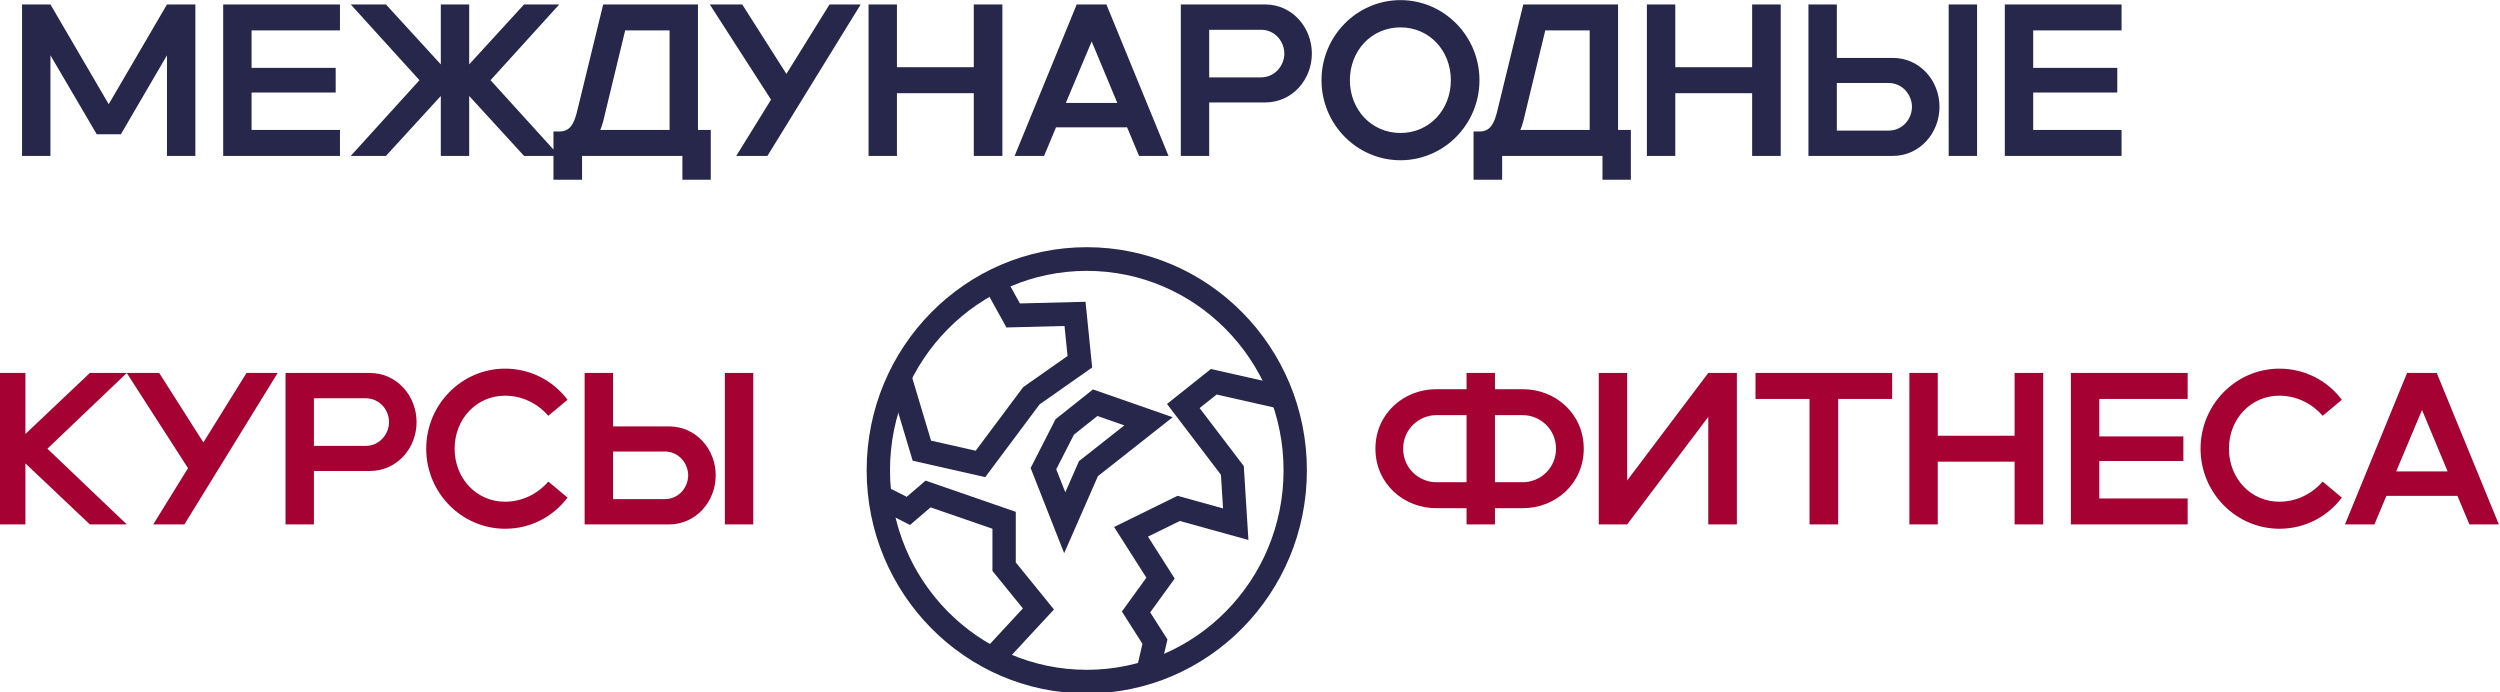
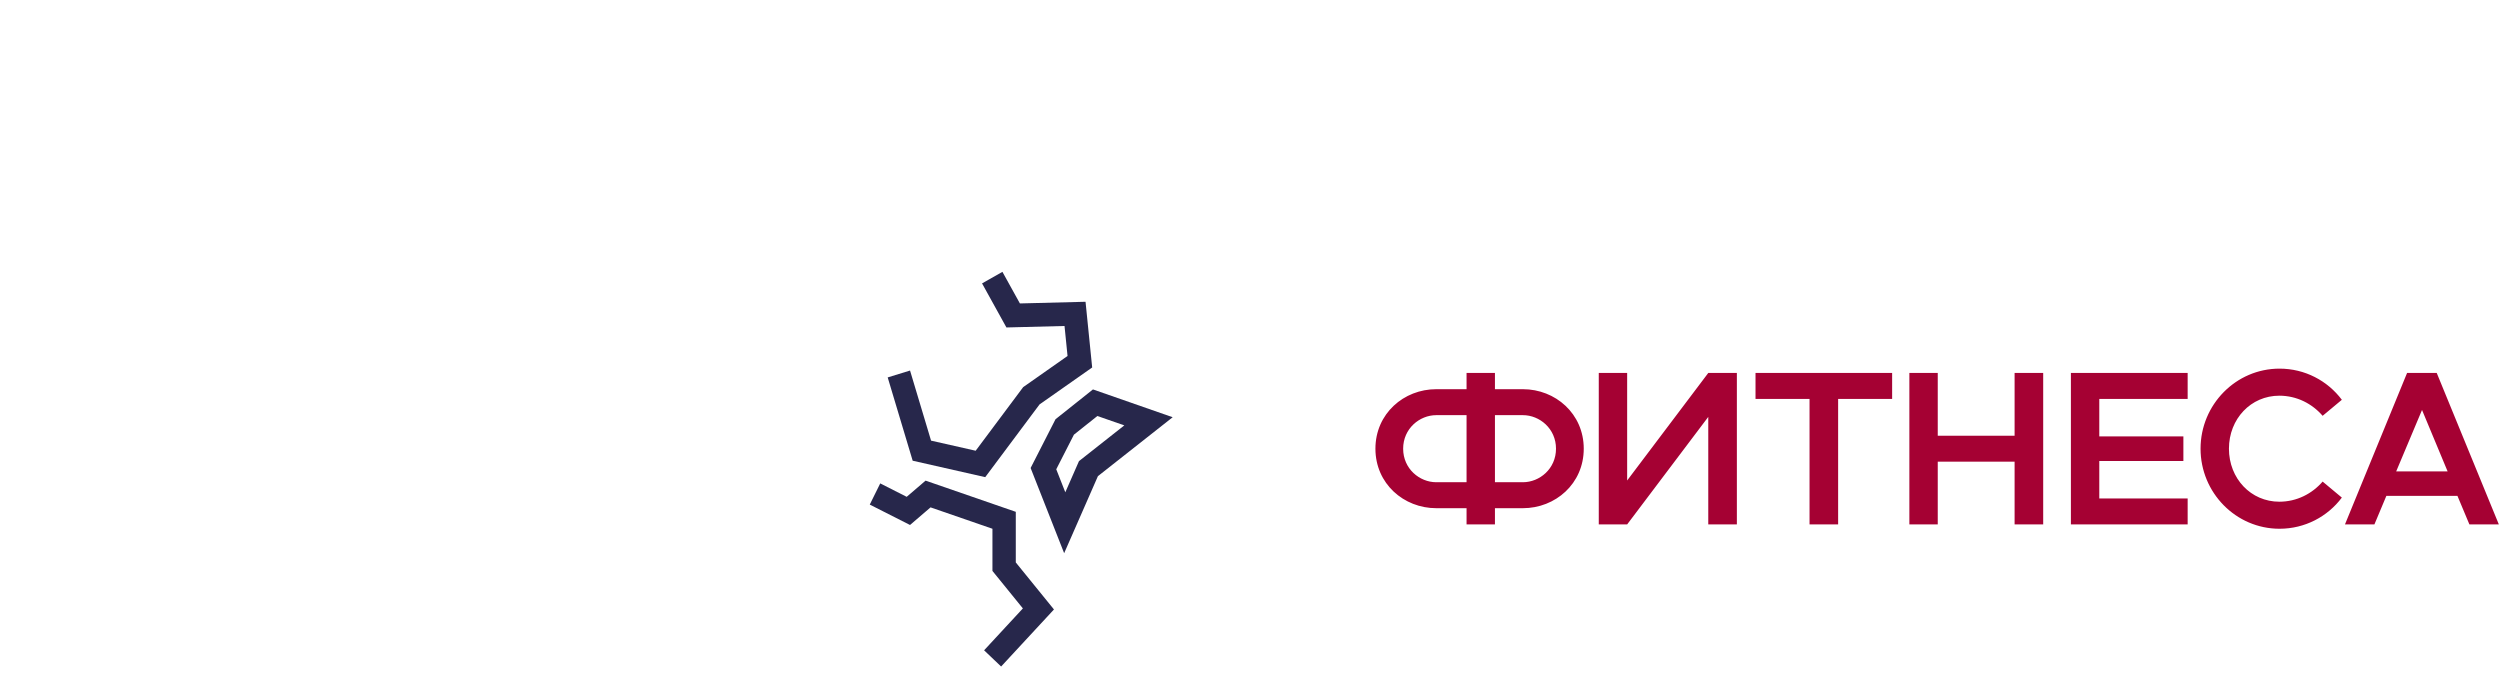
<svg xmlns="http://www.w3.org/2000/svg" width="130" height="36" viewBox="0 0 130 36" fill="none">
  <g clip-path="url(#clip0_119_2014)">
-     <path d="M1.146 8.108V0.231H2.623L5.653 5.418L8.683 0.231H10.159V8.108H8.683V2.876L6.285 6.982H5.031L2.623 2.876V8.108H1.146ZM11.606 8.108V0.231H17.678V1.582H13.082V3.528H17.456V4.811H13.082V6.757H17.678V8.108H11.606ZM18.238 8.108L21.812 4.17L18.238 0.231H20.069L22.922 3.348V0.231H24.398V3.348L27.251 0.231H29.082L25.508 4.17L29.082 8.108H27.251L24.398 4.991V8.108H22.922V4.991L20.069 8.108H18.238ZM28.78 9.345V6.836H29.102C29.657 6.836 29.857 6.397 30.001 5.823L31.366 0.231H36.294V6.757H36.96V9.345H35.484V8.108H30.267V9.345H28.78ZM31.211 6.757H34.818V1.582H32.509L31.366 6.307C31.322 6.465 31.277 6.622 31.211 6.757ZM38.285 8.108L40.094 5.182L36.909 0.231H38.596L40.893 3.843L43.135 0.231H44.756L39.906 8.108H38.285ZM45.165 8.108V0.231H46.641V3.494H50.637V0.231H52.124V8.108H50.637V4.845H46.641V8.108H45.165ZM59.231 8.108L58.609 6.622H54.913L54.292 8.108H52.76L55.99 0.231H57.533L60.763 8.108H59.231ZM55.424 5.351H58.099L56.767 2.155L55.424 5.351ZM65.786 5.328H62.878V8.108H61.402V0.231H65.786C67.196 0.231 68.217 1.424 68.217 2.786C68.217 4.147 67.196 5.328 65.786 5.328ZM65.564 4.023C66.319 4.023 66.785 3.382 66.785 2.786C66.785 2.178 66.319 1.548 65.564 1.548H62.878V4.023H65.564ZM72.825 8.333C70.561 8.333 68.718 6.465 68.718 4.17C68.718 1.874 70.561 0.006 72.825 0.006C75.089 0.006 76.932 1.874 76.932 4.17C76.932 6.465 75.089 8.333 72.825 8.333ZM70.194 4.17C70.194 5.7 71.315 6.915 72.825 6.915C74.334 6.915 75.444 5.7 75.444 4.17C75.444 2.639 74.334 1.424 72.825 1.424C71.315 1.424 70.194 2.639 70.194 4.17ZM76.624 9.345V6.836H76.947C77.501 6.836 77.701 6.397 77.846 5.823L79.211 0.231H84.139V6.757H84.805V9.345H83.329V8.108H78.112V9.345H76.624ZM79.055 6.757H82.663V1.582H80.354L79.211 6.307C79.166 6.465 79.122 6.622 79.055 6.757ZM85.638 8.108V0.231H87.115V3.494H91.111V0.231H92.598V8.108H91.111V4.845H87.115V8.108H85.638ZM94.039 8.108V0.231H95.515V3.011H98.423C99.833 3.011 100.854 4.192 100.854 5.553C100.854 6.915 99.833 8.108 98.423 8.108H94.039ZM101.331 8.108V0.231H102.808V8.108H101.331ZM98.201 6.791C98.956 6.791 99.422 6.161 99.422 5.553C99.422 4.957 98.956 4.316 98.201 4.316H95.515V6.791H98.201ZM104.25 8.108V0.231H110.321V1.582H105.726V3.528H110.099V4.811H105.726V6.757H110.321V8.108H104.25Z" fill="#27274B" />
-     <path d="M-0.154 27.27V19.394H1.322V22.567L4.674 19.394H6.594L2.465 23.332L6.594 27.27H4.674L1.322 24.097V27.27H-0.154ZM7.968 27.27L9.777 24.345L6.591 19.394H8.278L10.576 23.006L12.818 19.394H14.438L9.588 27.27H7.968ZM19.232 24.491H16.323V27.27H14.847V19.394H19.232C20.641 19.394 21.662 20.587 21.662 21.948C21.662 23.31 20.641 24.491 19.232 24.491ZM19.009 23.186C19.764 23.186 20.23 22.544 20.23 21.948C20.23 21.341 19.764 20.71 19.009 20.71H16.323V23.186H19.009ZM26.27 27.495C24.006 27.495 22.163 25.627 22.163 23.332C22.163 21.037 24.006 19.169 26.27 19.169C27.591 19.169 28.767 19.799 29.511 20.789L28.512 21.622C27.968 20.992 27.169 20.576 26.259 20.576C24.783 20.576 23.64 21.779 23.64 23.332C23.64 24.885 24.783 26.089 26.259 26.089C27.169 26.089 27.968 25.672 28.512 25.042L29.511 25.875C28.767 26.865 27.591 27.495 26.27 27.495ZM30.401 27.27V19.394H31.878V22.173H34.786C36.195 22.173 37.217 23.355 37.217 24.716C37.217 26.078 36.195 27.27 34.786 27.27H30.401ZM37.694 27.27V19.394H39.17V27.27H37.694ZM34.564 25.954C35.319 25.954 35.785 25.324 35.785 24.716C35.785 24.12 35.319 23.478 34.564 23.478H31.878V25.954H34.564Z" fill="#A50133" />
    <path d="M76.261 27.27V26.426H74.685C72.998 26.426 71.522 25.155 71.522 23.332C71.522 21.509 72.998 20.238 74.685 20.238H76.261V19.394H77.737V20.238H79.191C80.878 20.238 82.355 21.509 82.355 23.332C82.355 25.155 80.878 26.426 79.191 26.426H77.737V27.27H76.261ZM74.685 21.588C73.819 21.588 72.964 22.286 72.964 23.332C72.964 24.378 73.819 25.076 74.685 25.076H76.261V21.588H74.685ZM79.191 21.588H77.737V25.076H79.191C80.057 25.076 80.912 24.378 80.912 23.332C80.912 22.286 80.057 21.588 79.191 21.588ZM83.136 27.27V19.394H84.612V24.986L88.83 19.394H90.317V27.27H88.83V21.678L84.612 27.27H83.136ZM94.096 27.27V20.744H91.287V19.394H98.391V20.744H95.583V27.27H94.096ZM99.287 27.27V19.394H100.763V22.657H104.759V19.394H106.246V27.27H104.759V24.007H100.763V27.27H99.287ZM107.687 27.27V19.394H113.758V20.744H109.163V22.691H113.536V23.973H109.163V25.92H113.758V27.27H107.687ZM118.535 27.495C116.271 27.495 114.429 25.627 114.429 23.332C114.429 21.037 116.271 19.169 118.535 19.169C119.856 19.169 121.033 19.799 121.776 20.789L120.777 21.622C120.234 20.992 119.434 20.576 118.524 20.576C117.048 20.576 115.905 21.779 115.905 23.332C115.905 24.885 117.048 26.089 118.524 26.089C119.434 26.089 120.234 25.672 120.777 25.042L121.776 25.875C121.033 26.865 119.856 27.495 118.535 27.495ZM128.409 27.27L127.787 25.785H124.091L123.469 27.27H121.938L125.168 19.394H126.71L129.94 27.27H128.409ZM124.601 24.514H127.276L125.945 21.318L124.601 24.514Z" fill="#A50133" />
    <path d="M53.035 15.779L56.448 15.692L56.793 19.109L54.056 21.03L51.232 24.812L47.459 23.957L46.16 19.626L47.322 19.268L48.415 22.913L50.735 23.438L53.205 20.131L53.285 20.075L55.512 18.511L55.355 16.951L52.334 17.028L51.067 14.737L52.126 14.136L53.035 15.779Z" fill="#27274B" />
    <path d="M52.821 26.615V29.247L54.806 31.692L52.058 34.659L51.173 33.816L53.19 31.638L51.607 29.688V27.495L48.389 26.383L47.321 27.299L45.228 26.238L45.772 25.137L47.148 25.835L48.13 24.993L52.821 26.615Z" fill="#27274B" />
-     <path d="M67.124 20.127L66.86 21.328L63.263 20.516L62.38 21.22L64.677 24.235L64.918 28.079L61.35 27.091L59.695 27.904L61.084 30.085L59.811 31.843L60.708 33.253L60.225 35.323L59.044 35.04L59.407 33.479L58.338 31.799L59.611 30.04L57.932 27.403L61.231 25.782L63.598 26.438L63.489 24.689L60.683 21.006L62.966 19.188L67.124 20.127Z" fill="#27274B" />
    <path d="M60.979 21.696L57.092 24.76L55.336 28.766L53.592 24.336L54.887 21.8L56.834 20.25L60.979 21.696ZM55.844 22.603L54.925 24.402L55.396 25.599L56.107 23.978L58.464 22.12L57.064 21.632L55.844 22.603Z" fill="#27274B" />
-     <path d="M66.745 24.457C66.745 18.729 62.164 14.085 56.513 14.085C50.861 14.085 46.28 18.729 46.28 24.457C46.28 30.186 50.861 34.83 56.513 34.83C62.164 34.83 66.745 30.186 66.745 24.457ZM67.959 24.457C67.959 30.865 62.834 36.06 56.513 36.06C50.191 36.06 45.066 30.865 45.066 24.457C45.066 18.049 50.191 12.854 56.513 12.854C62.834 12.854 67.959 18.049 67.959 24.457Z" fill="#27274B" />
  </g>
  <defs>
    <clipPath id="clip0_119_2014">
      <rect width="130" height="36" fill="white" />
    </clipPath>
  </defs>
</svg>